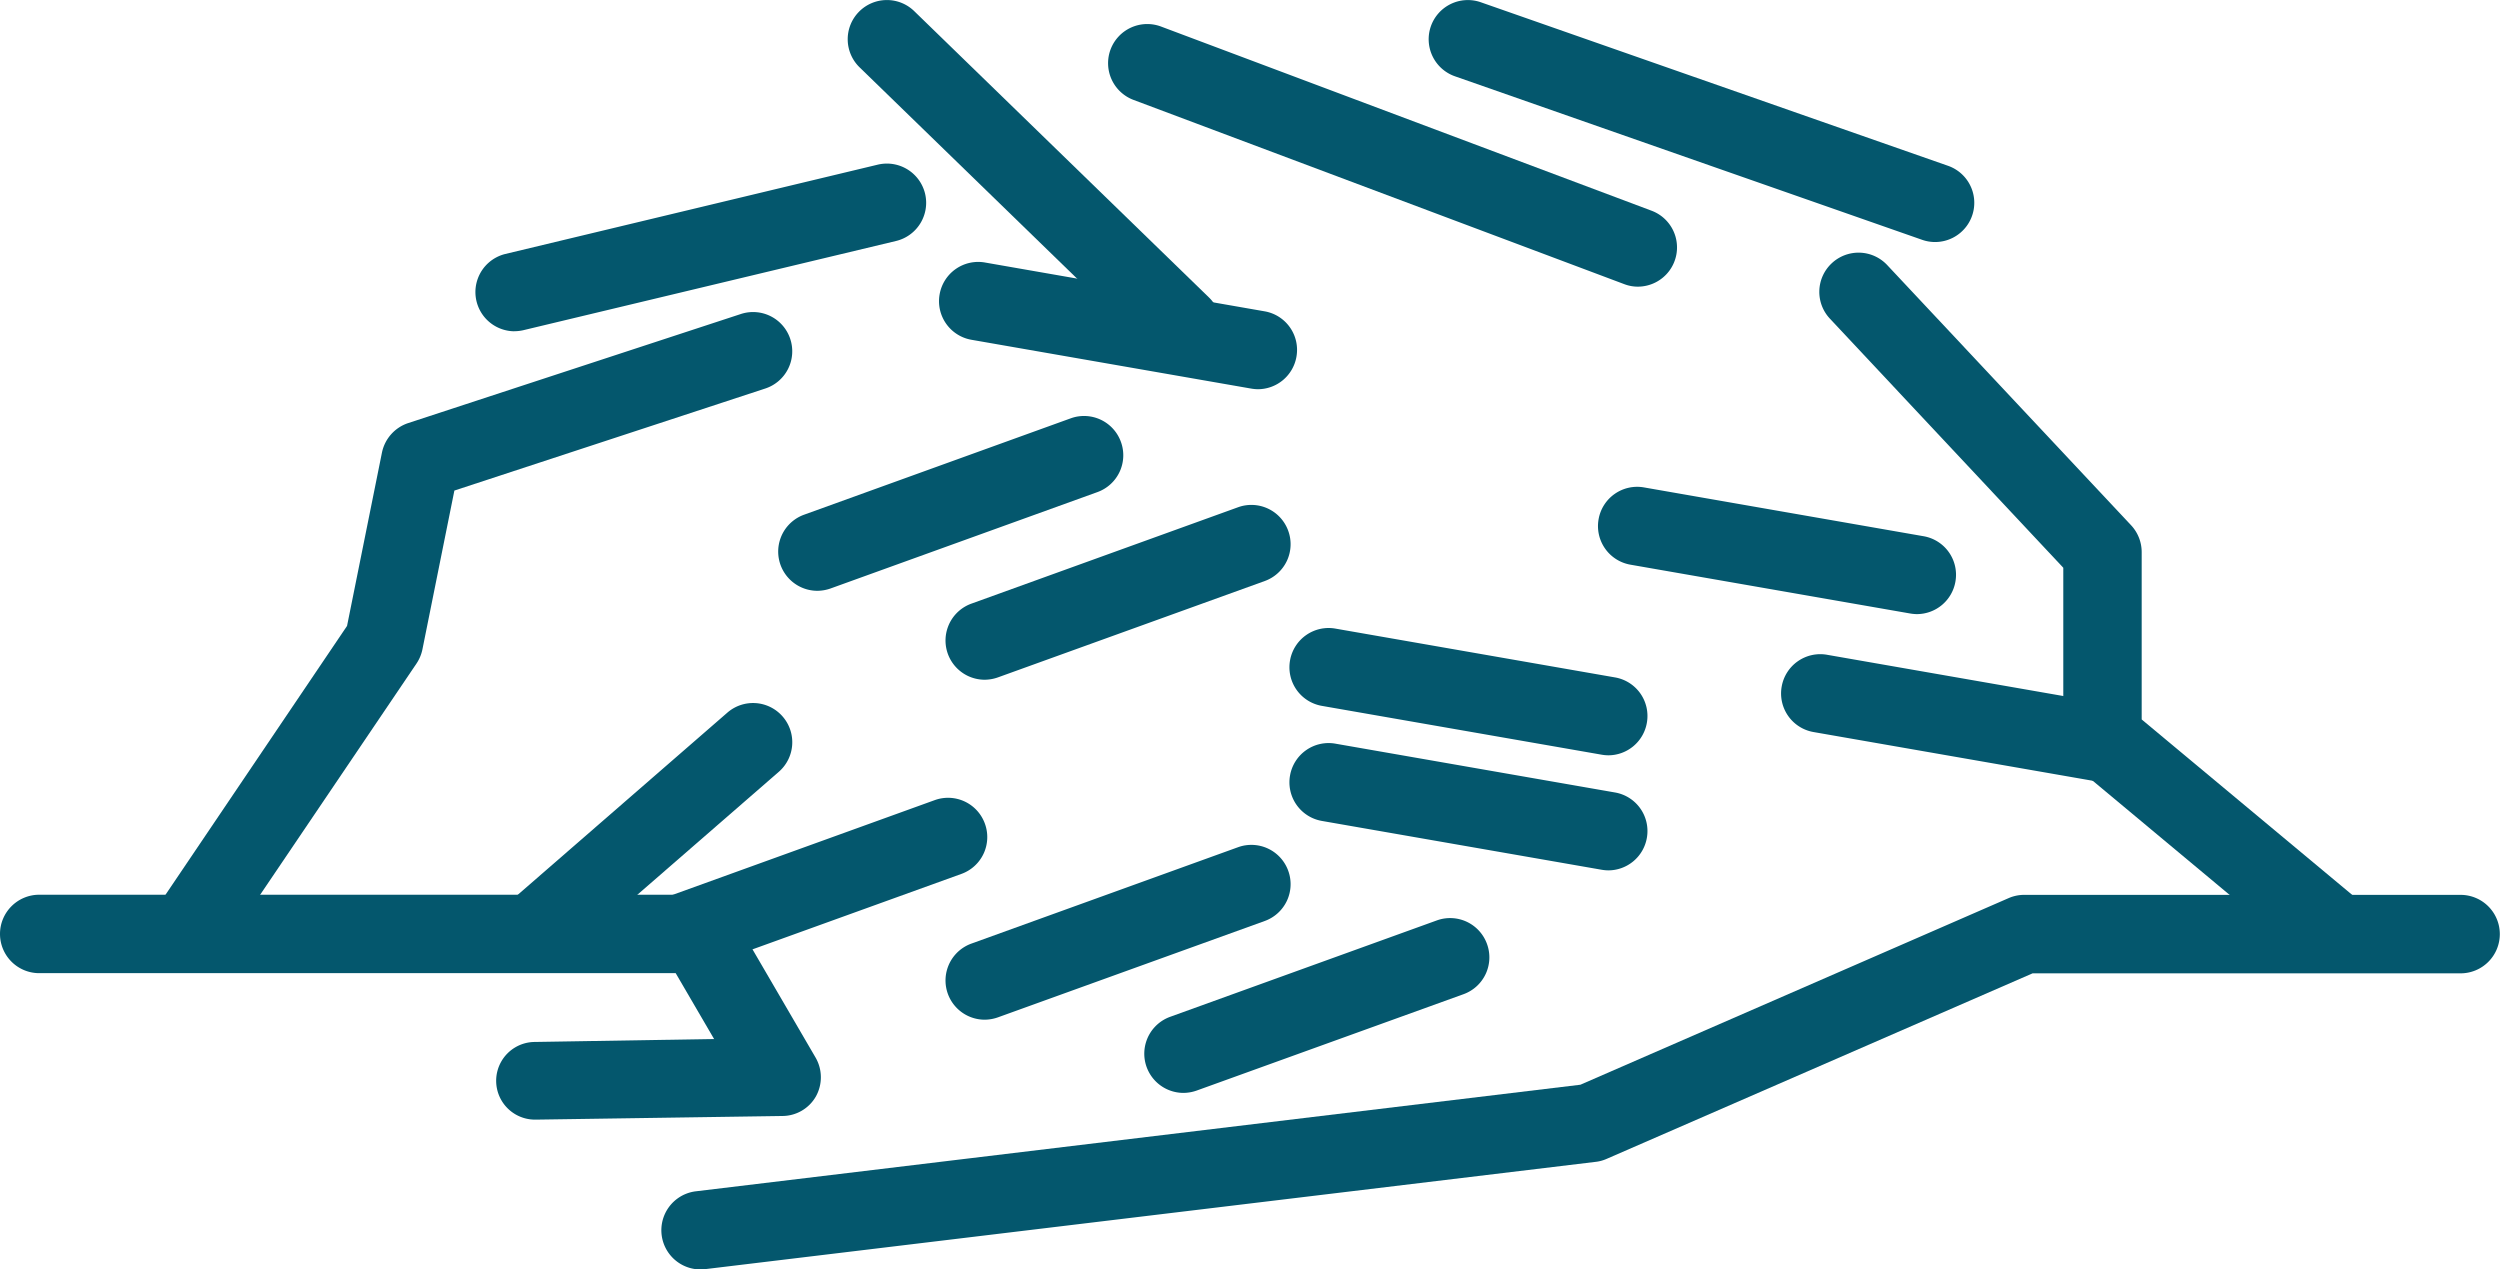
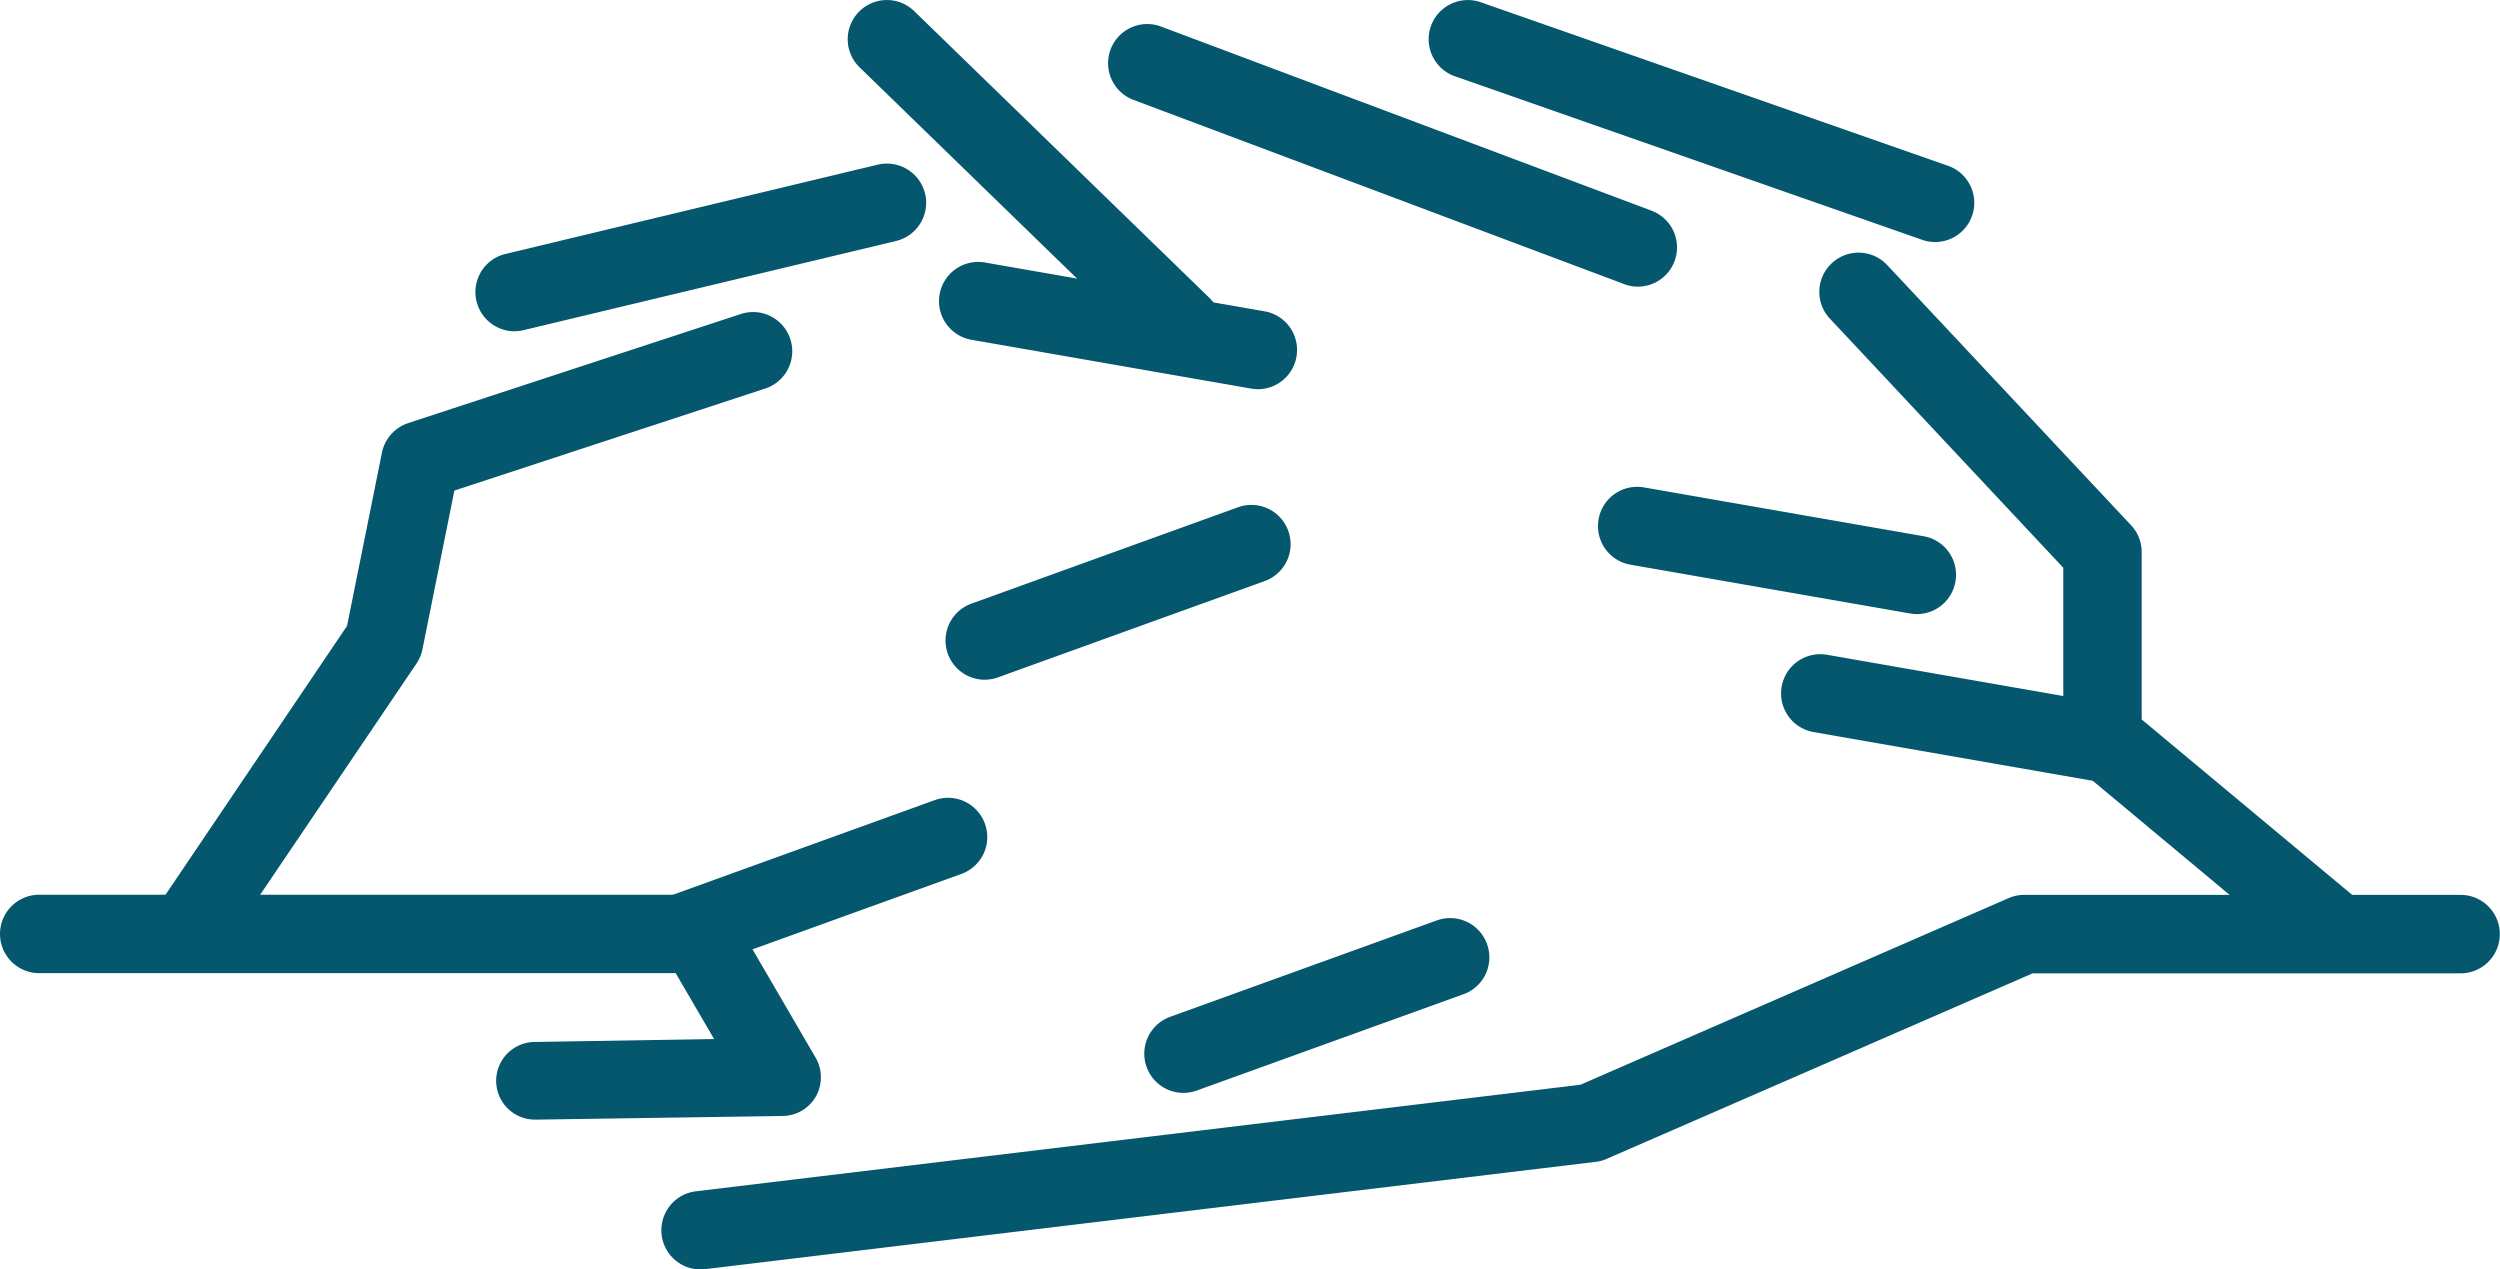
<svg xmlns="http://www.w3.org/2000/svg" width="55.014" height="27.935" viewBox="0 0 55.014 27.935">
  <defs>
    <clipPath id="clip-path">
      <path id="Tracé_341" data-name="Tracé 341" d="M0,9.968H55.014V-17.967H0Z" transform="translate(0 17.967)" fill="#04576d" />
    </clipPath>
  </defs>
  <g id="Groupe_109" data-name="Groupe 109" transform="translate(0 17.967)">
    <g id="Groupe_108" data-name="Groupe 108" transform="translate(0 -17.967)" clip-path="url(#clip-path)">
      <g id="Groupe_89" data-name="Groupe 89" transform="translate(3.276 6.871)">
        <path id="Tracé_322" data-name="Tracé 322" d="M.308,5.17A.863.863,0,0,1-.406,3.823L3.807-2.415l.768-3.814a.868.868,0,0,1,.578-.65l7.32-2.4a.861.861,0,0,1,1.088.552.862.862,0,0,1-.552,1.088L6.169-5.394,5.466-1.9a.879.879,0,0,1-.131.313L1.023,4.79a.863.863,0,0,1-.715.379" transform="translate(0.554 9.318)" fill="#04576d" />
      </g>
      <g id="Groupe_90" data-name="Groupe 90" transform="translate(10.452 3.6)">
        <path id="Tracé_323" data-name="Tracé 323" d="M.308,1.317a.863.863,0,0,1-.2-1.7L8.31-2.35a.865.865,0,0,1,1.04.639A.864.864,0,0,1,8.711-.67L.51,1.293a.907.907,0,0,1-.2.023" transform="translate(0.555 2.373)" fill="#04576d" />
      </g>
      <g id="Groupe_91" data-name="Groupe 91" transform="translate(18.654 0.001)">
        <path id="Tracé_324" data-name="Tracé 324" d="M2.622,2.864a.861.861,0,0,1-.6-.244l-6.485-6.3A.862.862,0,0,1-4.482-4.9a.862.862,0,0,1,1.221-.017l6.485,6.3a.863.863,0,0,1-.6,1.482" transform="translate(4.726 5.162)" fill="#04576d" />
      </g>
      <g id="Groupe_92" data-name="Groupe 92" transform="translate(24.38 0.526)">
        <path id="Tracé_325" data-name="Tracé 325" d="M4.161,2.063a.83.83,0,0,1-.3-.056L-6.94-2.048a.863.863,0,0,1-.5-1.112.863.863,0,0,1,1.112-.5L4.464.392a.863.863,0,0,1-.3,1.671" transform="translate(7.5 3.719)" fill="#04576d" />
      </g>
      <g id="Groupe_93" data-name="Groupe 93" transform="translate(31.438 0.001)">
        <path id="Tracé_326" data-name="Tracé 326" d="M3.978,1.9a.861.861,0,0,1-.285-.048L-6.59-1.747a.864.864,0,0,1-.53-1.1.863.863,0,0,1,1.1-.529L4.262.223A.863.863,0,0,1,3.978,1.9" transform="translate(7.169 3.425)" fill="#04576d" />
      </g>
      <g id="Groupe_94" data-name="Groupe 94" transform="translate(40.034 5.56)">
        <path id="Tracé_327" data-name="Tracé 327" d="M4.047,5.638a.857.857,0,0,1-.552-.2L-1.614,1.178A.869.869,0,0,1-1.925.515V-3.228L-7.06-8.709a.861.861,0,0,1,.039-1.219A.863.863,0,0,1-5.8-9.889l5.37,5.729A.865.865,0,0,1-.2-3.568V.11l4.8,4a.864.864,0,0,1-.554,1.527" transform="translate(7.295 10.162)" fill="#04576d" />
      </g>
      <g id="Groupe_95" data-name="Groupe 95" transform="translate(14.552 19.688)">
        <path id="Tracé_328" data-name="Tracé 328" d="M.308,2.943a.863.863,0,0,1-.1-1.72L19.671-1.122,29.1-5.231A.855.855,0,0,1,29.44-5.3h9.6a.864.864,0,0,1,.863.864.864.864,0,0,1-.863.863H29.621L20.245.511A.815.815,0,0,1,20,.576L.412,2.936a.781.781,0,0,1-.1.006" transform="translate(0.555 5.304)" fill="#04576d" />
      </g>
      <g id="Groupe_96" data-name="Groupe 96" transform="translate(17.121 9.153)">
-         <path id="Tracé_329" data-name="Tracé 329" d="M.308,1.373A.863.863,0,0,1,.014-.3L5.89-2.424a.862.862,0,0,1,1.1.519A.861.861,0,0,1,6.476-.8L.6,1.322a.886.886,0,0,1-.294.051" transform="translate(0.555 2.475)" fill="#04576d" />
-       </g>
+         </g>
      <g id="Groupe_97" data-name="Groupe 97" transform="translate(10.92 15.47)">
-         <path id="Tracé_330" data-name="Tracé 330" d="M.308,2.1A.863.863,0,0,1-.258.587L4.531-3.575a.862.862,0,0,1,1.217.086.862.862,0,0,1-.086,1.217L.874,1.89A.863.863,0,0,1,.308,2.1" transform="translate(0.555 3.787)" fill="#04576d" />
-       </g>
+         </g>
      <g id="Groupe_98" data-name="Groupe 98" transform="translate(20.803 11.11)">
        <path id="Tracé_331" data-name="Tracé 331" d="M.308,1.373A.863.863,0,0,1,.014-.3L5.89-2.424a.862.862,0,0,1,1.1.519A.861.861,0,0,1,6.476-.8L.6,1.322a.886.886,0,0,1-.294.051" transform="translate(0.555 2.475)" fill="#04576d" />
      </g>
      <g id="Groupe_99" data-name="Groupe 99" transform="translate(25.177 20.202)">
        <path id="Tracé_332" data-name="Tracé 332" d="M.308,1.373A.863.863,0,0,1,.014-.3L5.89-2.424a.862.862,0,0,1,1.1.519A.861.861,0,0,1,6.476-.8L.6,1.322a.886.886,0,0,1-.294.051" transform="translate(0.555 2.475)" fill="#04576d" />
      </g>
      <g id="Groupe_100" data-name="Groupe 100" transform="translate(20.803 18.591)">
-         <path id="Tracé_333" data-name="Tracé 333" d="M.308,1.373A.863.863,0,0,1,.014-.3L5.89-2.424a.862.862,0,0,1,1.1.519A.861.861,0,0,1,6.476-.8L.6,1.322a.886.886,0,0,1-.294.051" transform="translate(0.555 2.475)" fill="#04576d" />
-       </g>
+         </g>
      <g id="Groupe_101" data-name="Groupe 101" transform="translate(14.128 17.555)">
        <path id="Tracé_334" data-name="Tracé 334" d="M.308,1.373A.863.863,0,0,1,.014-.3L5.89-2.424a.862.862,0,0,1,1.1.519A.861.861,0,0,1,6.476-.8L.6,1.322a.886.886,0,0,1-.294.051" transform="translate(0.555 2.475)" fill="#04576d" />
      </g>
      <g id="Groupe_102" data-name="Groupe 102" transform="translate(20.664 5.765)">
        <path id="Tracé_335" data-name="Tracé 335" d="M2.5,1A.967.967,0,0,1,2.355.986L-3.8-.088a.862.862,0,0,1-.7-1,.862.862,0,0,1,1-.7L2.652-.714a.861.861,0,0,1,.7,1A.863.863,0,0,1,2.5,1" transform="translate(4.513 1.8)" fill="#04576d" />
      </g>
      <g id="Groupe_103" data-name="Groupe 103" transform="translate(28.375 16.353)">
-         <path id="Tracé_336" data-name="Tracé 336" d="M2.5,1A.967.967,0,0,1,2.355.986L-3.8-.088a.862.862,0,0,1-.7-1,.862.862,0,0,1,1-.7L2.652-.714a.861.861,0,0,1,.7,1A.863.863,0,0,1,2.5,1" transform="translate(4.513 1.8)" fill="#04576d" />
-       </g>
+         </g>
      <g id="Groupe_104" data-name="Groupe 104" transform="translate(28.375 13.821)">
-         <path id="Tracé_337" data-name="Tracé 337" d="M2.5,1A.967.967,0,0,1,2.355.986L-3.8-.088a.862.862,0,0,1-.7-1,.862.862,0,0,1,1-.7L2.652-.714a.861.861,0,0,1,.7,1A.863.863,0,0,1,2.5,1" transform="translate(4.513 1.8)" fill="#04576d" />
-       </g>
+         </g>
      <g id="Groupe_105" data-name="Groupe 105" transform="translate(39.194 14.397)">
        <path id="Tracé_338" data-name="Tracé 338" d="M2.5,1A.967.967,0,0,1,2.355.986L-3.8-.088a.862.862,0,0,1-.7-1,.862.862,0,0,1,1-.7L2.652-.714a.861.861,0,0,1,.7,1A.863.863,0,0,1,2.5,1" transform="translate(4.513 1.8)" fill="#04576d" />
      </g>
      <g id="Groupe_106" data-name="Groupe 106" transform="translate(35.165 10.714)">
        <path id="Tracé_339" data-name="Tracé 339" d="M2.5,1A.967.967,0,0,1,2.355.986L-3.8-.088a.862.862,0,0,1-.7-1,.862.862,0,0,1,1-.7L2.652-.714a.861.861,0,0,1,.7,1A.863.863,0,0,1,2.5,1" transform="translate(4.513 1.8)" fill="#04576d" />
      </g>
      <g id="Groupe_107" data-name="Groupe 107" transform="translate(0 19.689)">
        <path id="Tracé_340" data-name="Tracé 340" d="M4.2,1.766A.854.854,0,1,1,4.19.057L8.136-.008,7.291-1.457H-6.715a.863.863,0,0,1-.863-.863.864.864,0,0,1,.863-.863h14.5a.864.864,0,0,1,.746.429L10.369.4a.867.867,0,0,1,.006.858.853.853,0,0,1-.737.428L4.22,1.766Z" transform="translate(7.578 3.183)" fill="#04576d" />
      </g>
    </g>
  </g>
</svg>